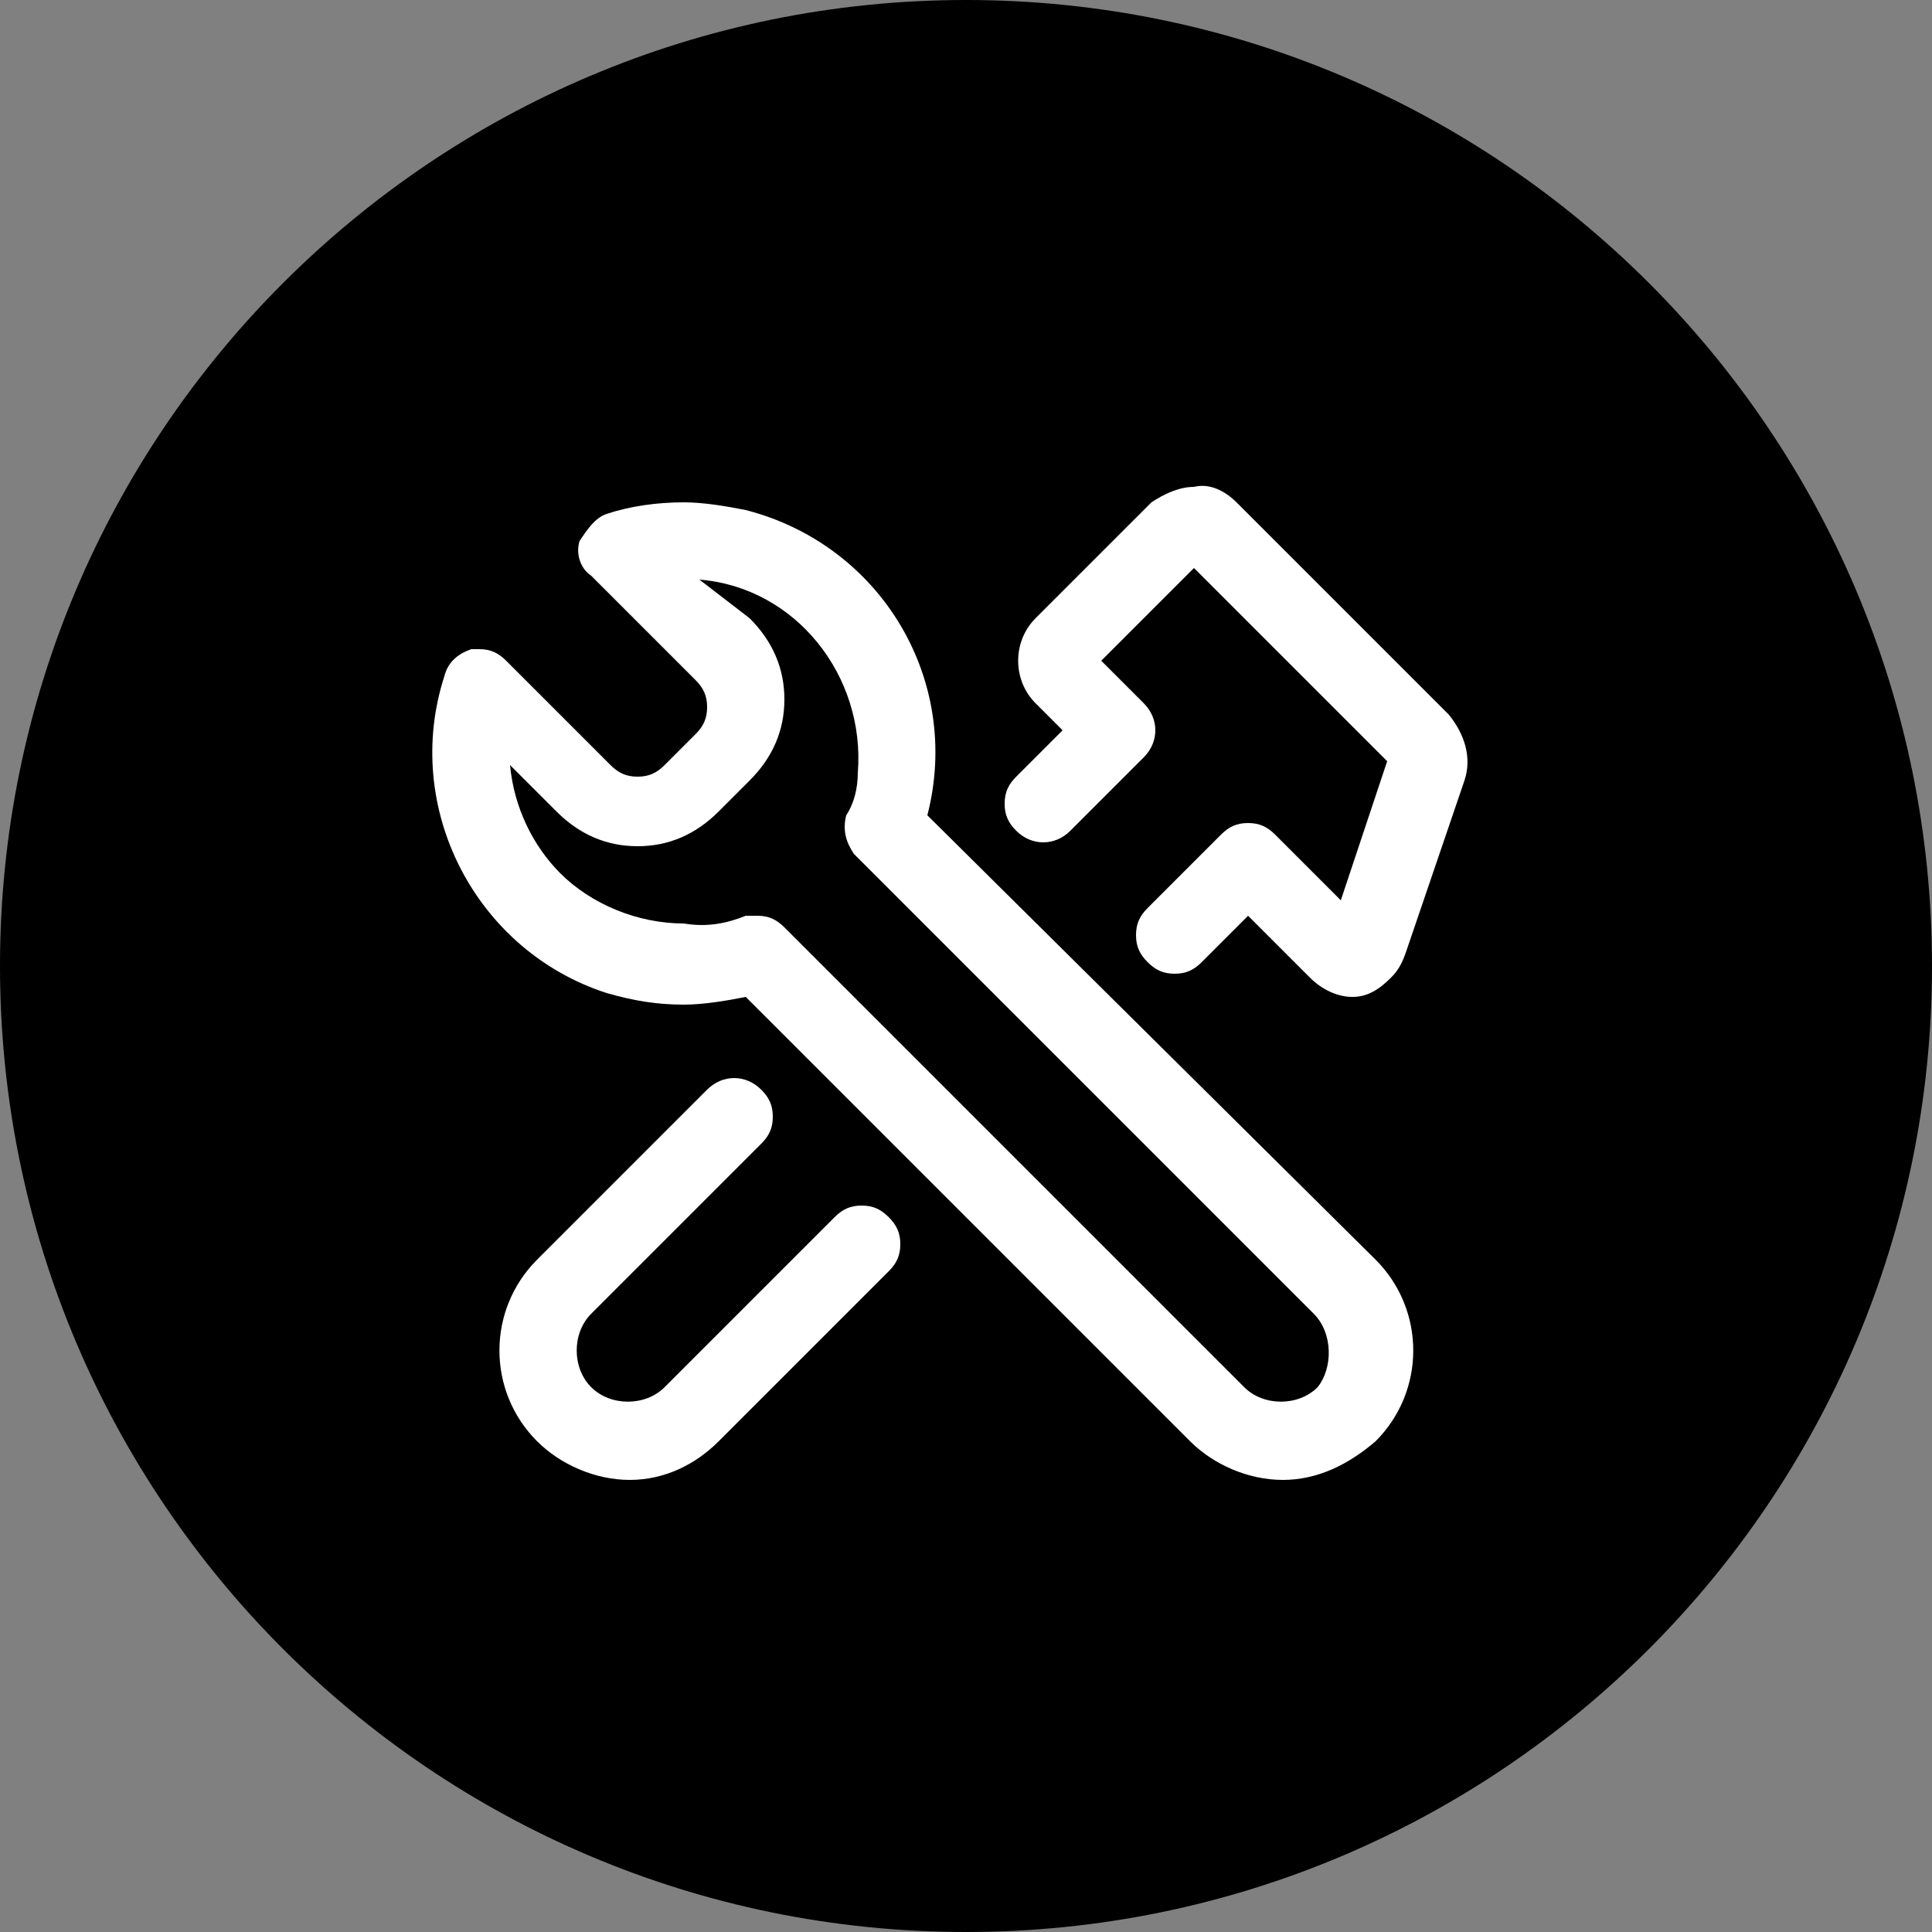
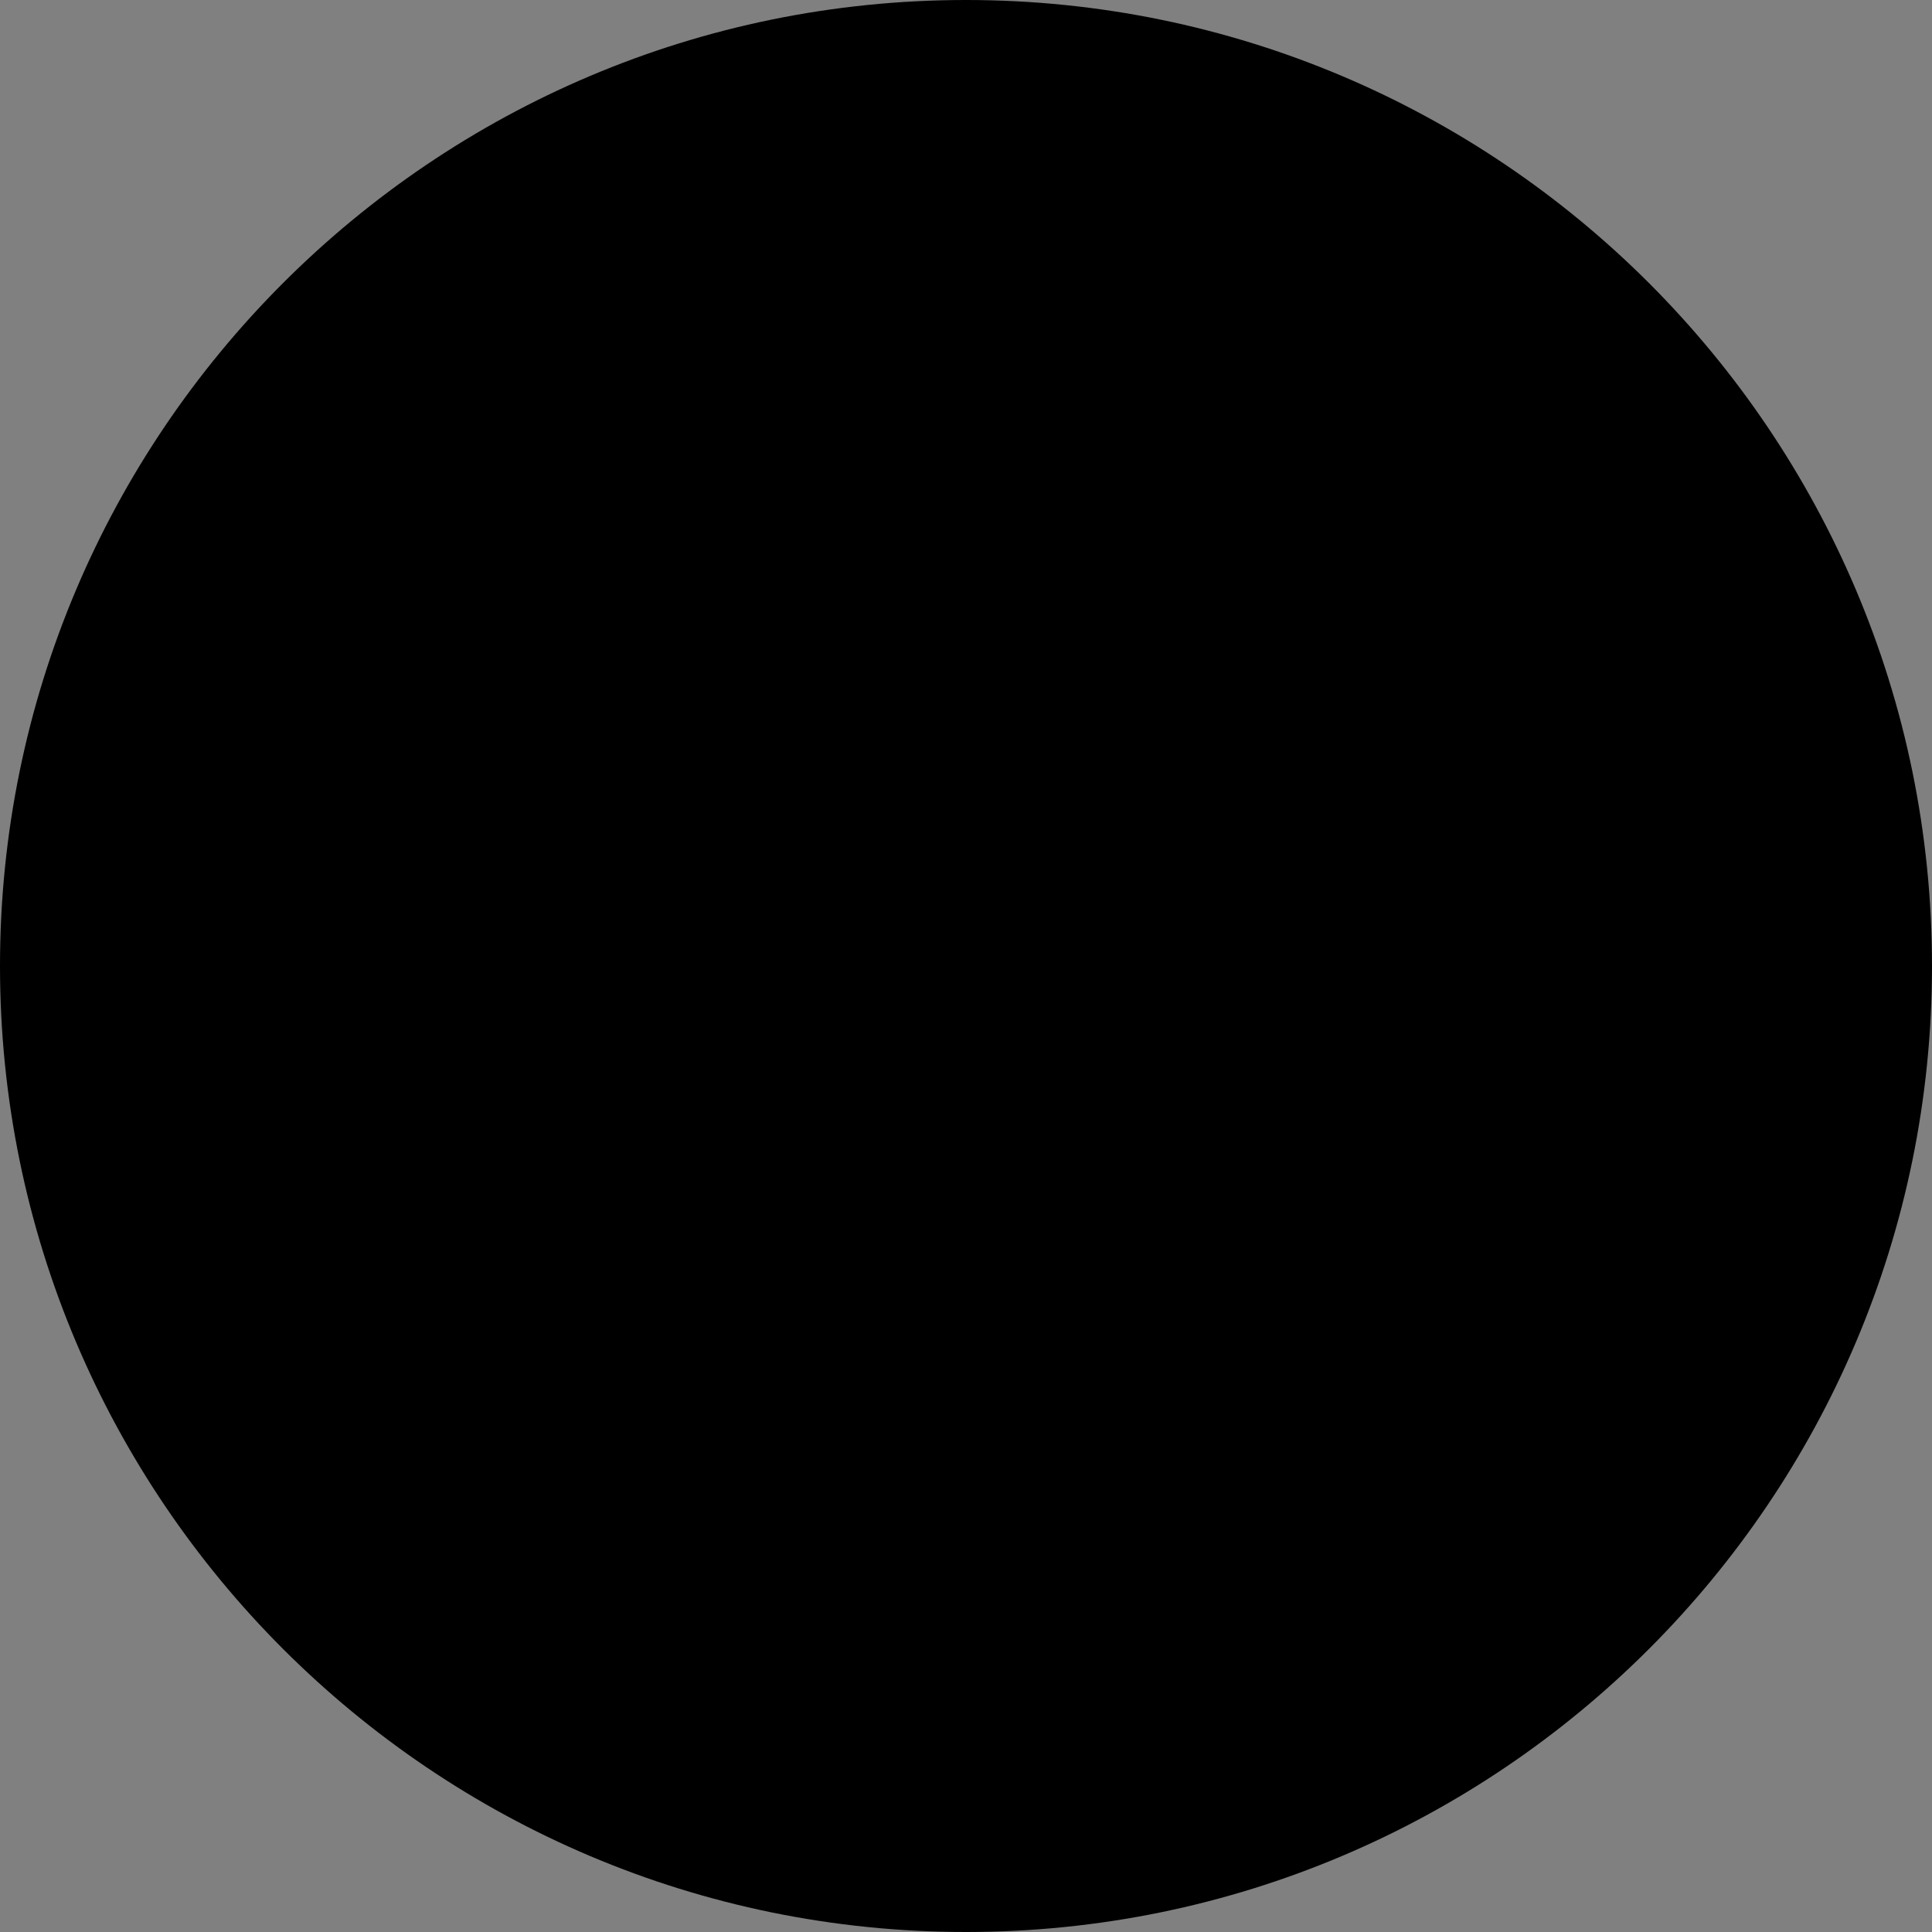
<svg xmlns="http://www.w3.org/2000/svg" version="1.1" id="图层_1" x="0px" y="0px" viewBox="0 0 50 50" style="enable-background:new 0 0 50 50;" xml:space="preserve">
  <rect x="0" y="0" width="50" height="50" fill="#808080" stroke="none" />
  <style type="text/css">
	.st0{fill:#000;}
	.st1{fill:#fff;}
</style>
  <g id="图层_2_1_">
    <g id="图层_1-2">
      <g id="easy-installation">
        <path class="st0" d="M25,50L25,50C11.2,50,0,38.8,0,25S11.2,0,25,0s25,11.2,25,25S38.8,50,25,50" />
-         <path class="st1" d="M22.3,31.2c-0.3,0-0.5,0.1-0.7,0.3l-4.4,4.4c-0.5,0.5-1.4,0.5-1.9,0c-0.5-0.5-0.5-1.4,0-1.9l4.4-4.4     c0.2-0.2,0.3-0.4,0.3-0.7c0-0.3-0.1-0.5-0.3-0.7c-0.4-0.4-1-0.4-1.4,0c0,0,0,0,0,0l-4.4,4.4c-1.3,1.3-1.3,3.4,0,4.7     c0.6,0.6,1.5,1,2.4,1c0.9,0,1.7-0.4,2.3-1l4.4-4.4c0.2-0.2,0.3-0.4,0.3-0.7c0-0.3-0.1-0.5-0.3-0.7C22.8,31.3,22.6,31.2,22.3,31.2      M37.5,18.5L32,13c-0.3-0.3-0.7-0.5-1.1-0.4c-0.4,0-0.8,0.2-1.1,0.4l-3,3c-0.6,0.6-0.6,1.6,0,2.2l0.7,0.7l-1.2,1.2     c-0.2,0.2-0.3,0.4-0.3,0.7c0,0.3,0.1,0.5,0.3,0.7c0.4,0.4,1,0.4,1.4,0c0,0,0,0,0,0l1.9-1.9c0.4-0.4,0.4-1,0-1.4c0,0,0,0,0,0     l-1.1-1.1l2.4-2.4l5,5l-1.2,3.6L33,21.6c-0.2-0.2-0.4-0.3-0.7-0.3c-0.3,0-0.5,0.1-0.7,0.3l-1.9,1.9c-0.2,0.2-0.3,0.4-0.3,0.7     c0,0.3,0.1,0.5,0.3,0.7c0.2,0.2,0.4,0.3,0.7,0.3c0.3,0,0.5-0.1,0.7-0.3l1.2-1.2l1.6,1.6c0.3,0.3,0.7,0.5,1.1,0.5     c0.4,0,0.7-0.2,1-0.5c0.2-0.2,0.3-0.4,0.4-0.7l1.5-4.4C38.1,19.6,37.9,19,37.5,18.5" />
-         <path class="st1" d="M24,21.1c0.9-3.5-1.2-7-4.7-7.9c-0.5-0.1-1.1-0.2-1.6-0.2c-0.7,0-1.4,0.1-2,0.3c-0.3,0.1-0.5,0.4-0.7,0.7     c-0.1,0.3,0,0.7,0.3,0.9l2.7,2.7c0.2,0.2,0.3,0.4,0.3,0.7c0,0.3-0.1,0.5-0.3,0.7l-0.8,0.8c-0.2,0.2-0.4,0.3-0.7,0.3     c-0.3,0-0.5-0.1-0.7-0.3l-2.7-2.7c-0.2-0.2-0.4-0.3-0.7-0.3c-0.1,0-0.2,0-0.2,0c-0.3,0.1-0.6,0.3-0.7,0.7     c-1.1,3.4,0.8,7.1,4.2,8.2c0.7,0.2,1.3,0.3,2,0.3c0.5,0,1.1-0.1,1.6-0.2l11.5,11.5c0.6,0.6,1.5,1,2.4,1c0.9,0,1.7-0.4,2.4-1     c1.3-1.3,1.3-3.4,0-4.7L24,21.1z M34.1,35.9c-0.5,0.5-1.4,0.5-1.9,0L20.3,24c-0.2-0.2-0.4-0.3-0.7-0.3c-0.1,0-0.2,0-0.3,0     c-0.5,0.2-1,0.3-1.6,0.2c-1.2,0-2.4-0.5-3.2-1.3c-0.7-0.7-1.2-1.7-1.3-2.8l1.2,1.2c0.6,0.6,1.3,0.9,2.1,0.9     c0.8,0,1.5-0.3,2.1-0.9l0.8-0.8c0.6-0.6,0.9-1.3,0.9-2.1c0-0.8-0.3-1.5-0.9-2.1L18.1,15c2.5,0.2,4.3,2.5,4.1,5     c0,0.4-0.1,0.8-0.3,1.1c-0.1,0.4,0,0.7,0.2,1L34,34C34.5,34.5,34.5,35.4,34.1,35.9C34,35.9,34,35.9,34.1,35.9" />
      </g>
    </g>
  </g>
</svg>